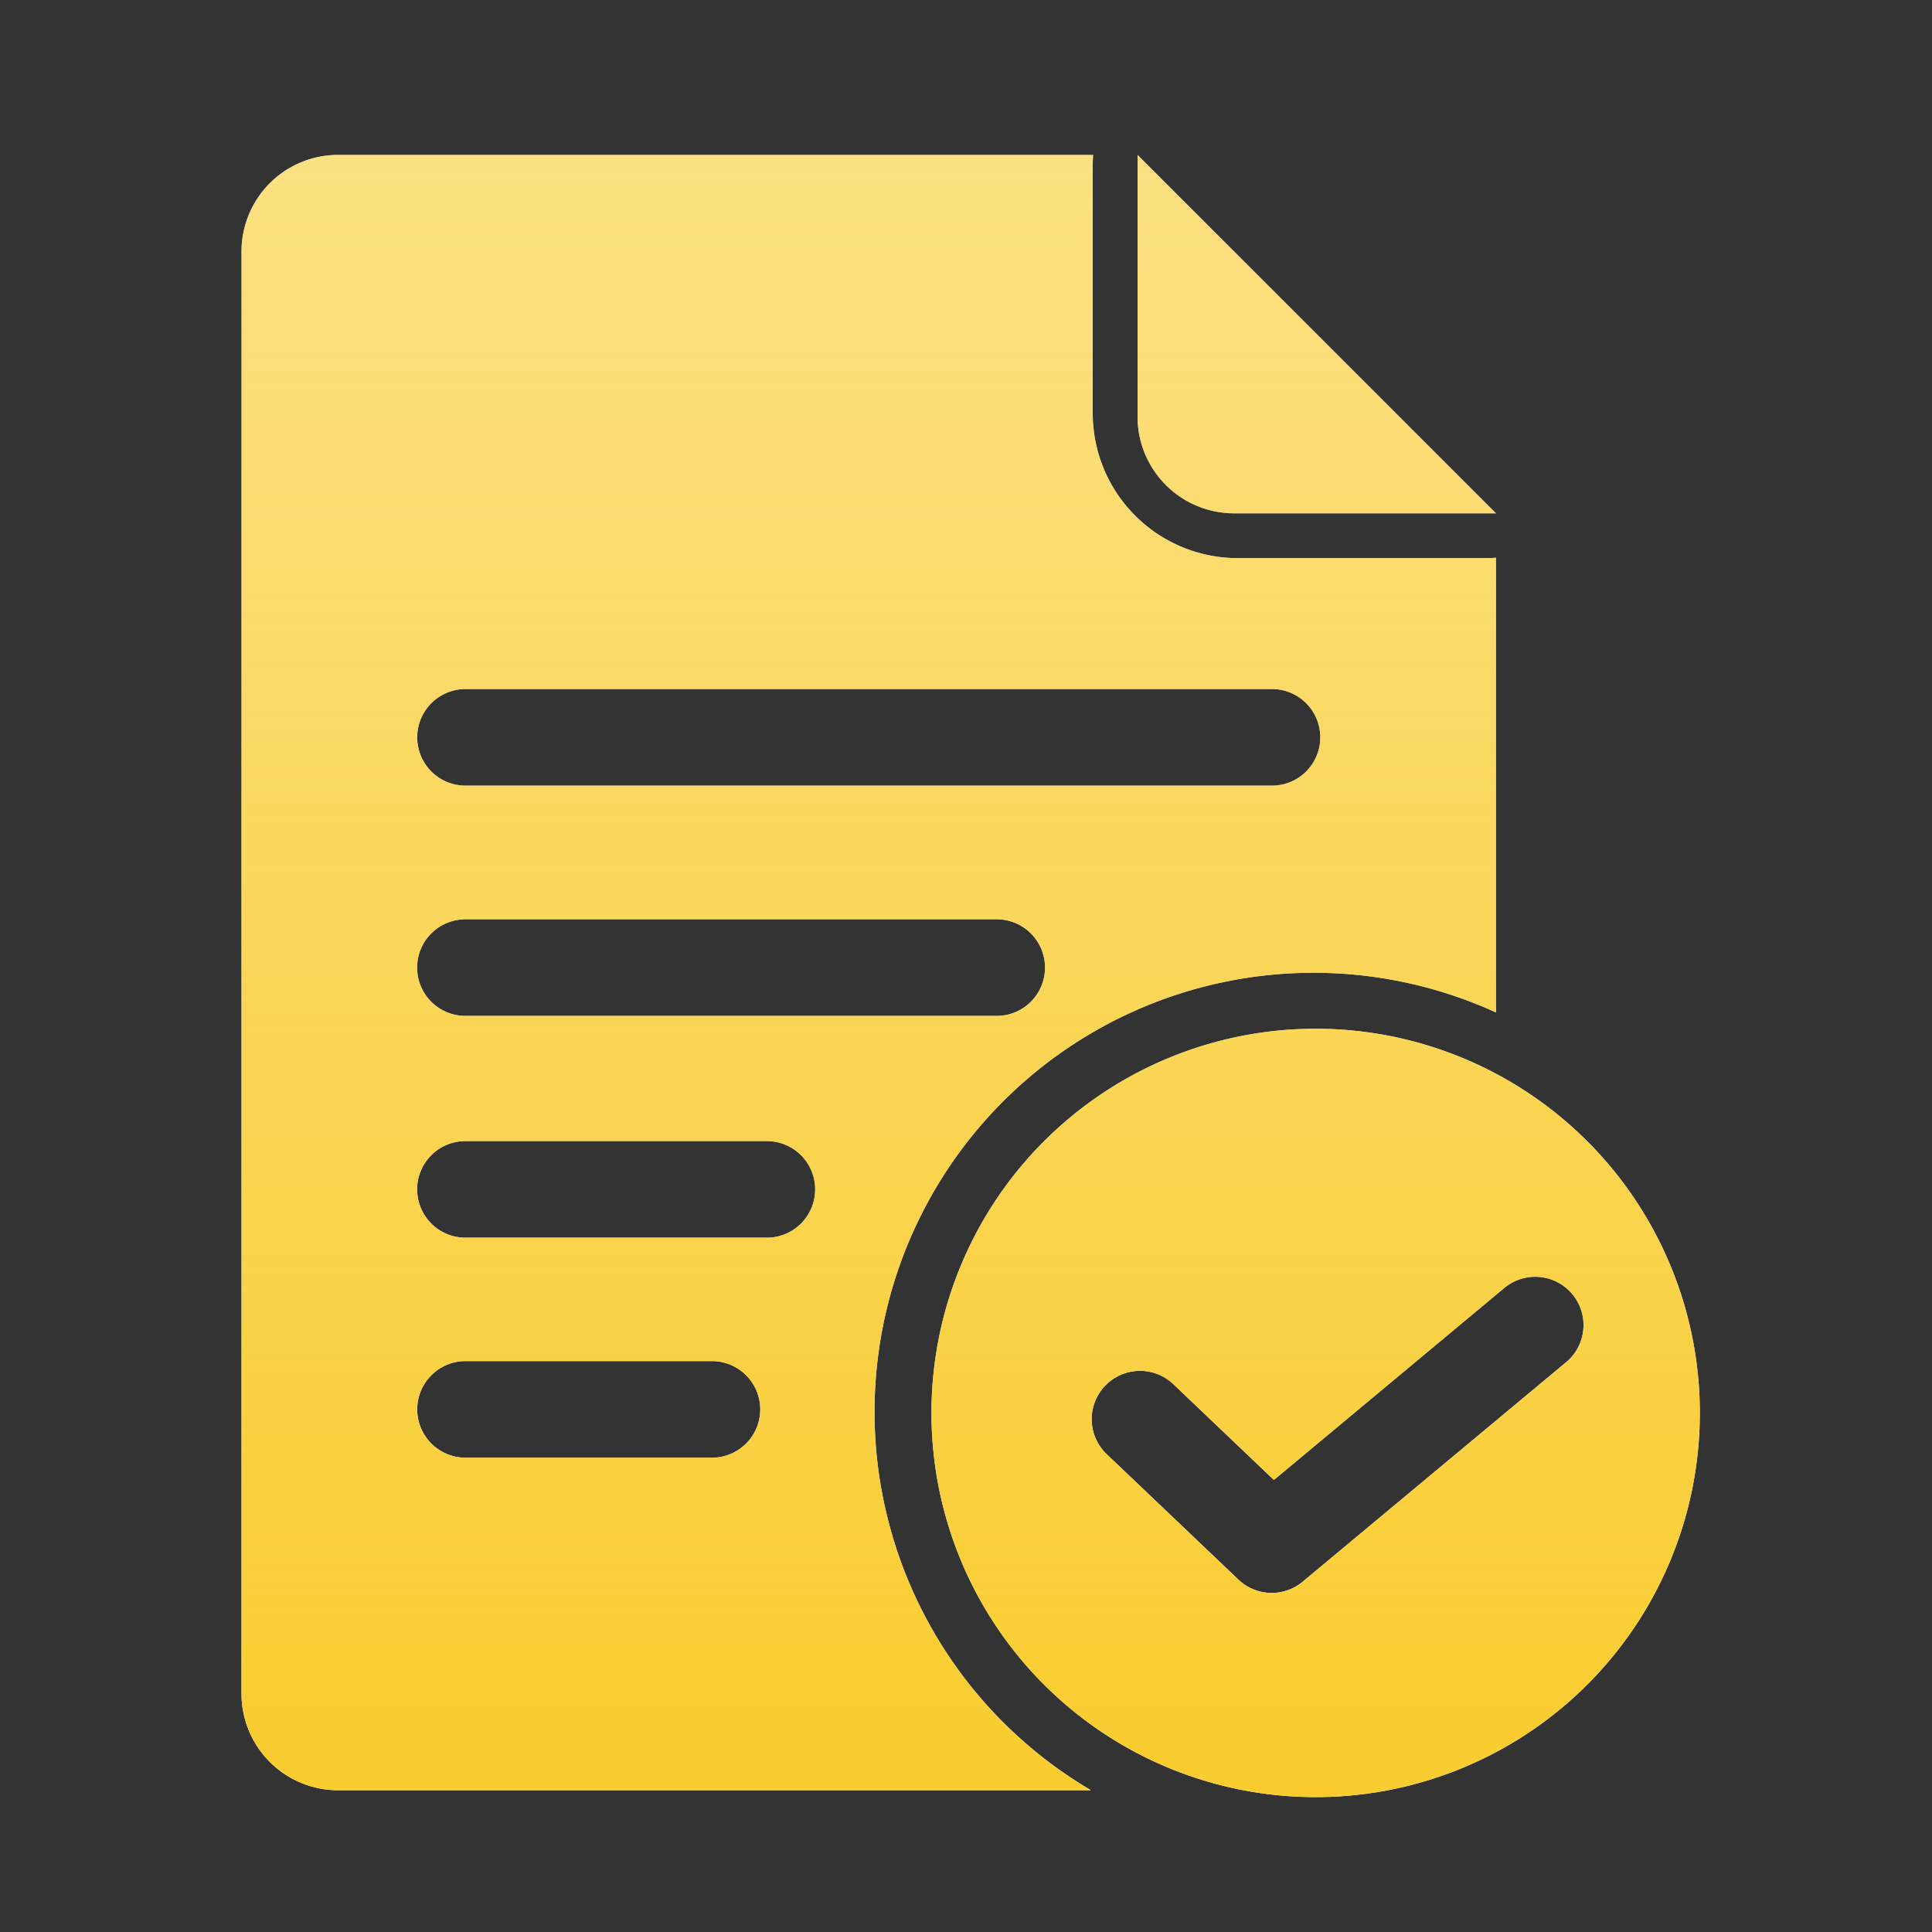
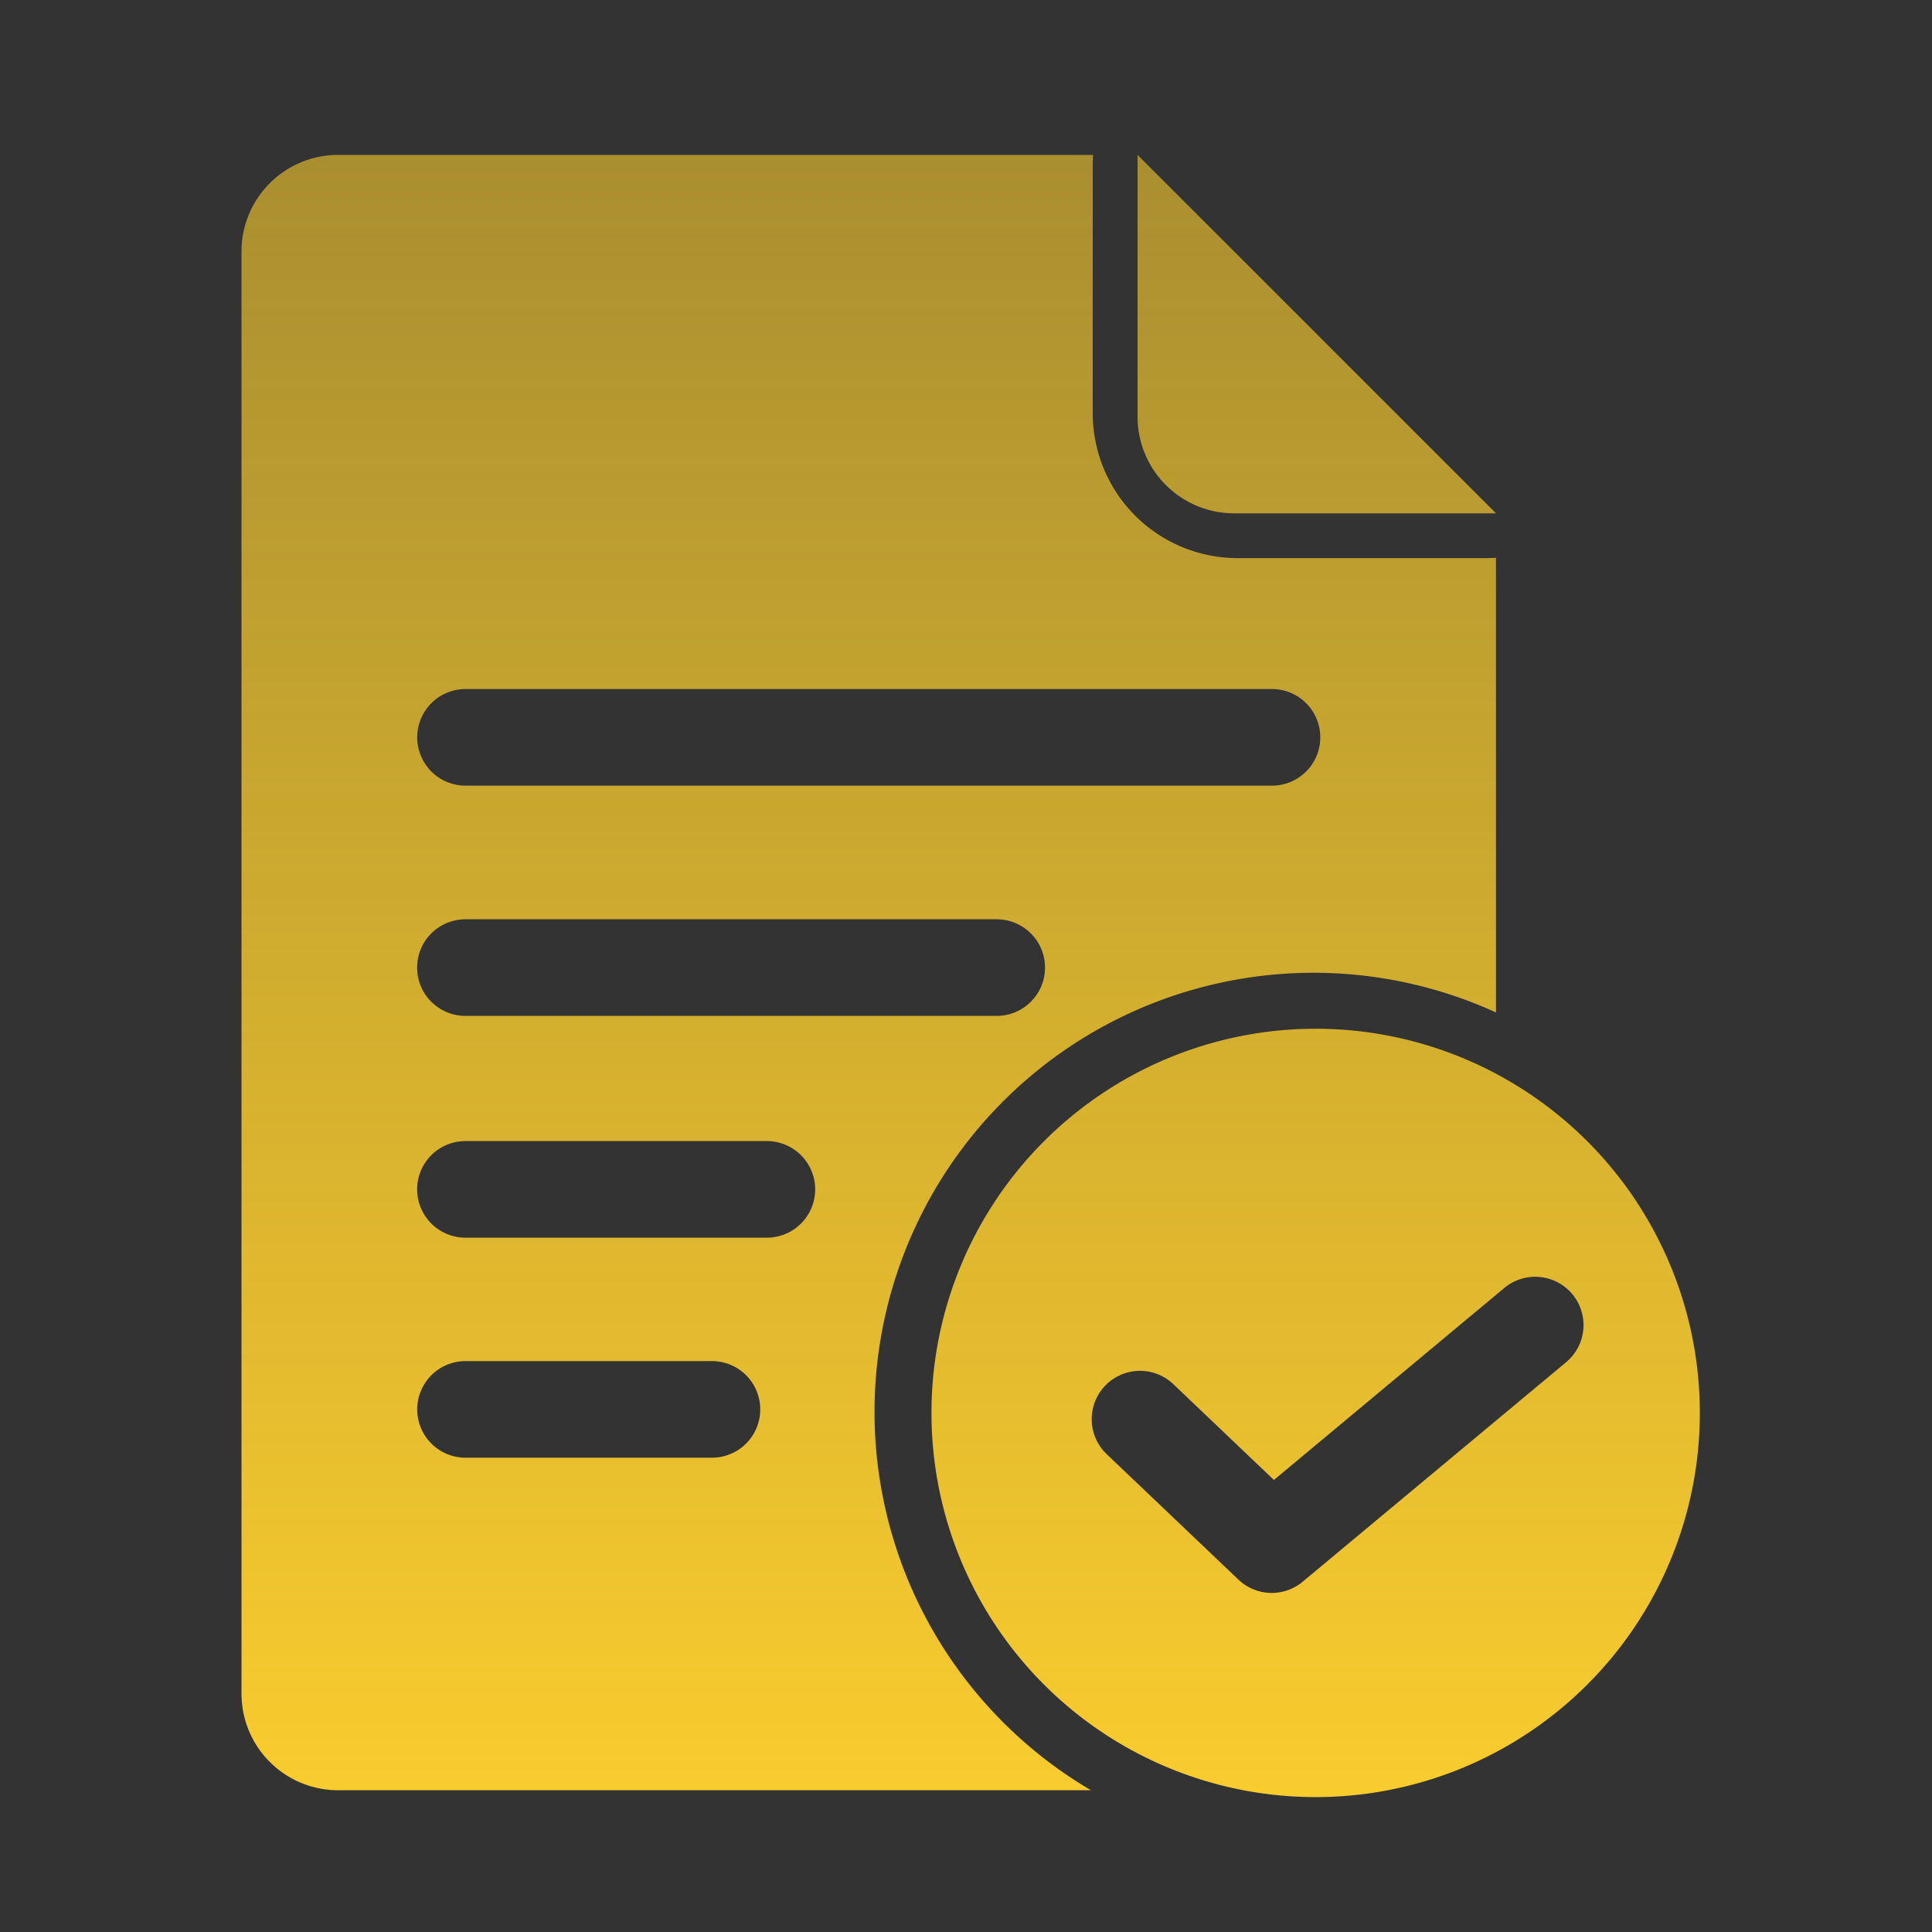
<svg xmlns="http://www.w3.org/2000/svg" width="40" height="40" fill="none">
  <rect width="100%" height="100%" fill="#333333" stroke="none" />
-   <path fill-rule="evenodd" clip-rule="evenodd" d="M22.624 3.424c0-.073.003-.145.008-.217H7a2 2 0 0 0-2 2v29.858a2 2 0 0 0 2 2h15.587a9.09 9.09 0 0 1 8.386-16.103V11.547a3.002 3.002 0 0 1-.217.008h-5.132a3 3 0 0 1-3-3V3.424ZM8.638 15.266a1 1 0 0 1 1-1h16.697a1 1 0 1 1 0 2H9.638a1 1 0 0 1-1-1Zm.998 3.767a1 1 0 1 0 0 2h11a1 1 0 1 0 0-2h-11Zm-1 5.592a1 1 0 0 1 1-1h6.241a1 1 0 0 1 0 2h-6.24a1 1 0 0 1-1-1Zm1.002 3.555a1 1 0 1 0 0 2h5.102a1 1 0 1 0 0-2H9.638Zm21.335-17.552h-5.421a2 2 0 0 1-2-2V3.207l7.42 7.42ZM19.285 29.253a7.954 7.954 0 1 1 15.908 0 7.954 7.954 0 0 1-15.908 0Zm13.268-2.459a1 1 0 0 1-.128 1.409l-5.455 4.545a1 1 0 0 1-1.33-.044l-2.727-2.597a1 1 0 0 1 1.38-1.449l2.082 1.983 4.77-3.975a1 1 0 0 1 1.408.128Z" fill="#fff" />
  <path fill-rule="evenodd" clip-rule="evenodd" d="M22.624 3.424c0-.073.003-.145.008-.217H7a2 2 0 0 0-2 2v29.858a2 2 0 0 0 2 2h15.587a9.09 9.09 0 0 1 8.386-16.103V11.547a3.002 3.002 0 0 1-.217.008h-5.132a3 3 0 0 1-3-3V3.424ZM8.638 15.266a1 1 0 0 1 1-1h16.697a1 1 0 1 1 0 2H9.638a1 1 0 0 1-1-1Zm.998 3.767a1 1 0 1 0 0 2h11a1 1 0 1 0 0-2h-11Zm-1 5.592a1 1 0 0 1 1-1h6.241a1 1 0 0 1 0 2h-6.24a1 1 0 0 1-1-1Zm1.002 3.555a1 1 0 1 0 0 2h5.102a1 1 0 1 0 0-2H9.638Zm21.335-17.552h-5.421a2 2 0 0 1-2-2V3.207l7.42 7.42ZM19.285 29.253a7.954 7.954 0 1 1 15.908 0 7.954 7.954 0 0 1-15.908 0Zm13.268-2.459a1 1 0 0 1-.128 1.409l-5.455 4.545a1 1 0 0 1-1.33-.044l-2.727-2.597a1 1 0 0 1 1.38-1.449l2.082 1.983 4.77-3.975a1 1 0 0 1 1.408.128Z" fill="url(#a)" />
  <defs>
    <linearGradient id="a" x1="20.097" y1="3.207" x2="20.097" y2="37.207" gradientUnits="userSpaceOnUse">
      <stop stop-color="#F9CC2E" stop-opacity=".6" />
      <stop offset="1" stop-color="#F9CC2E" />
    </linearGradient>
  </defs>
</svg>